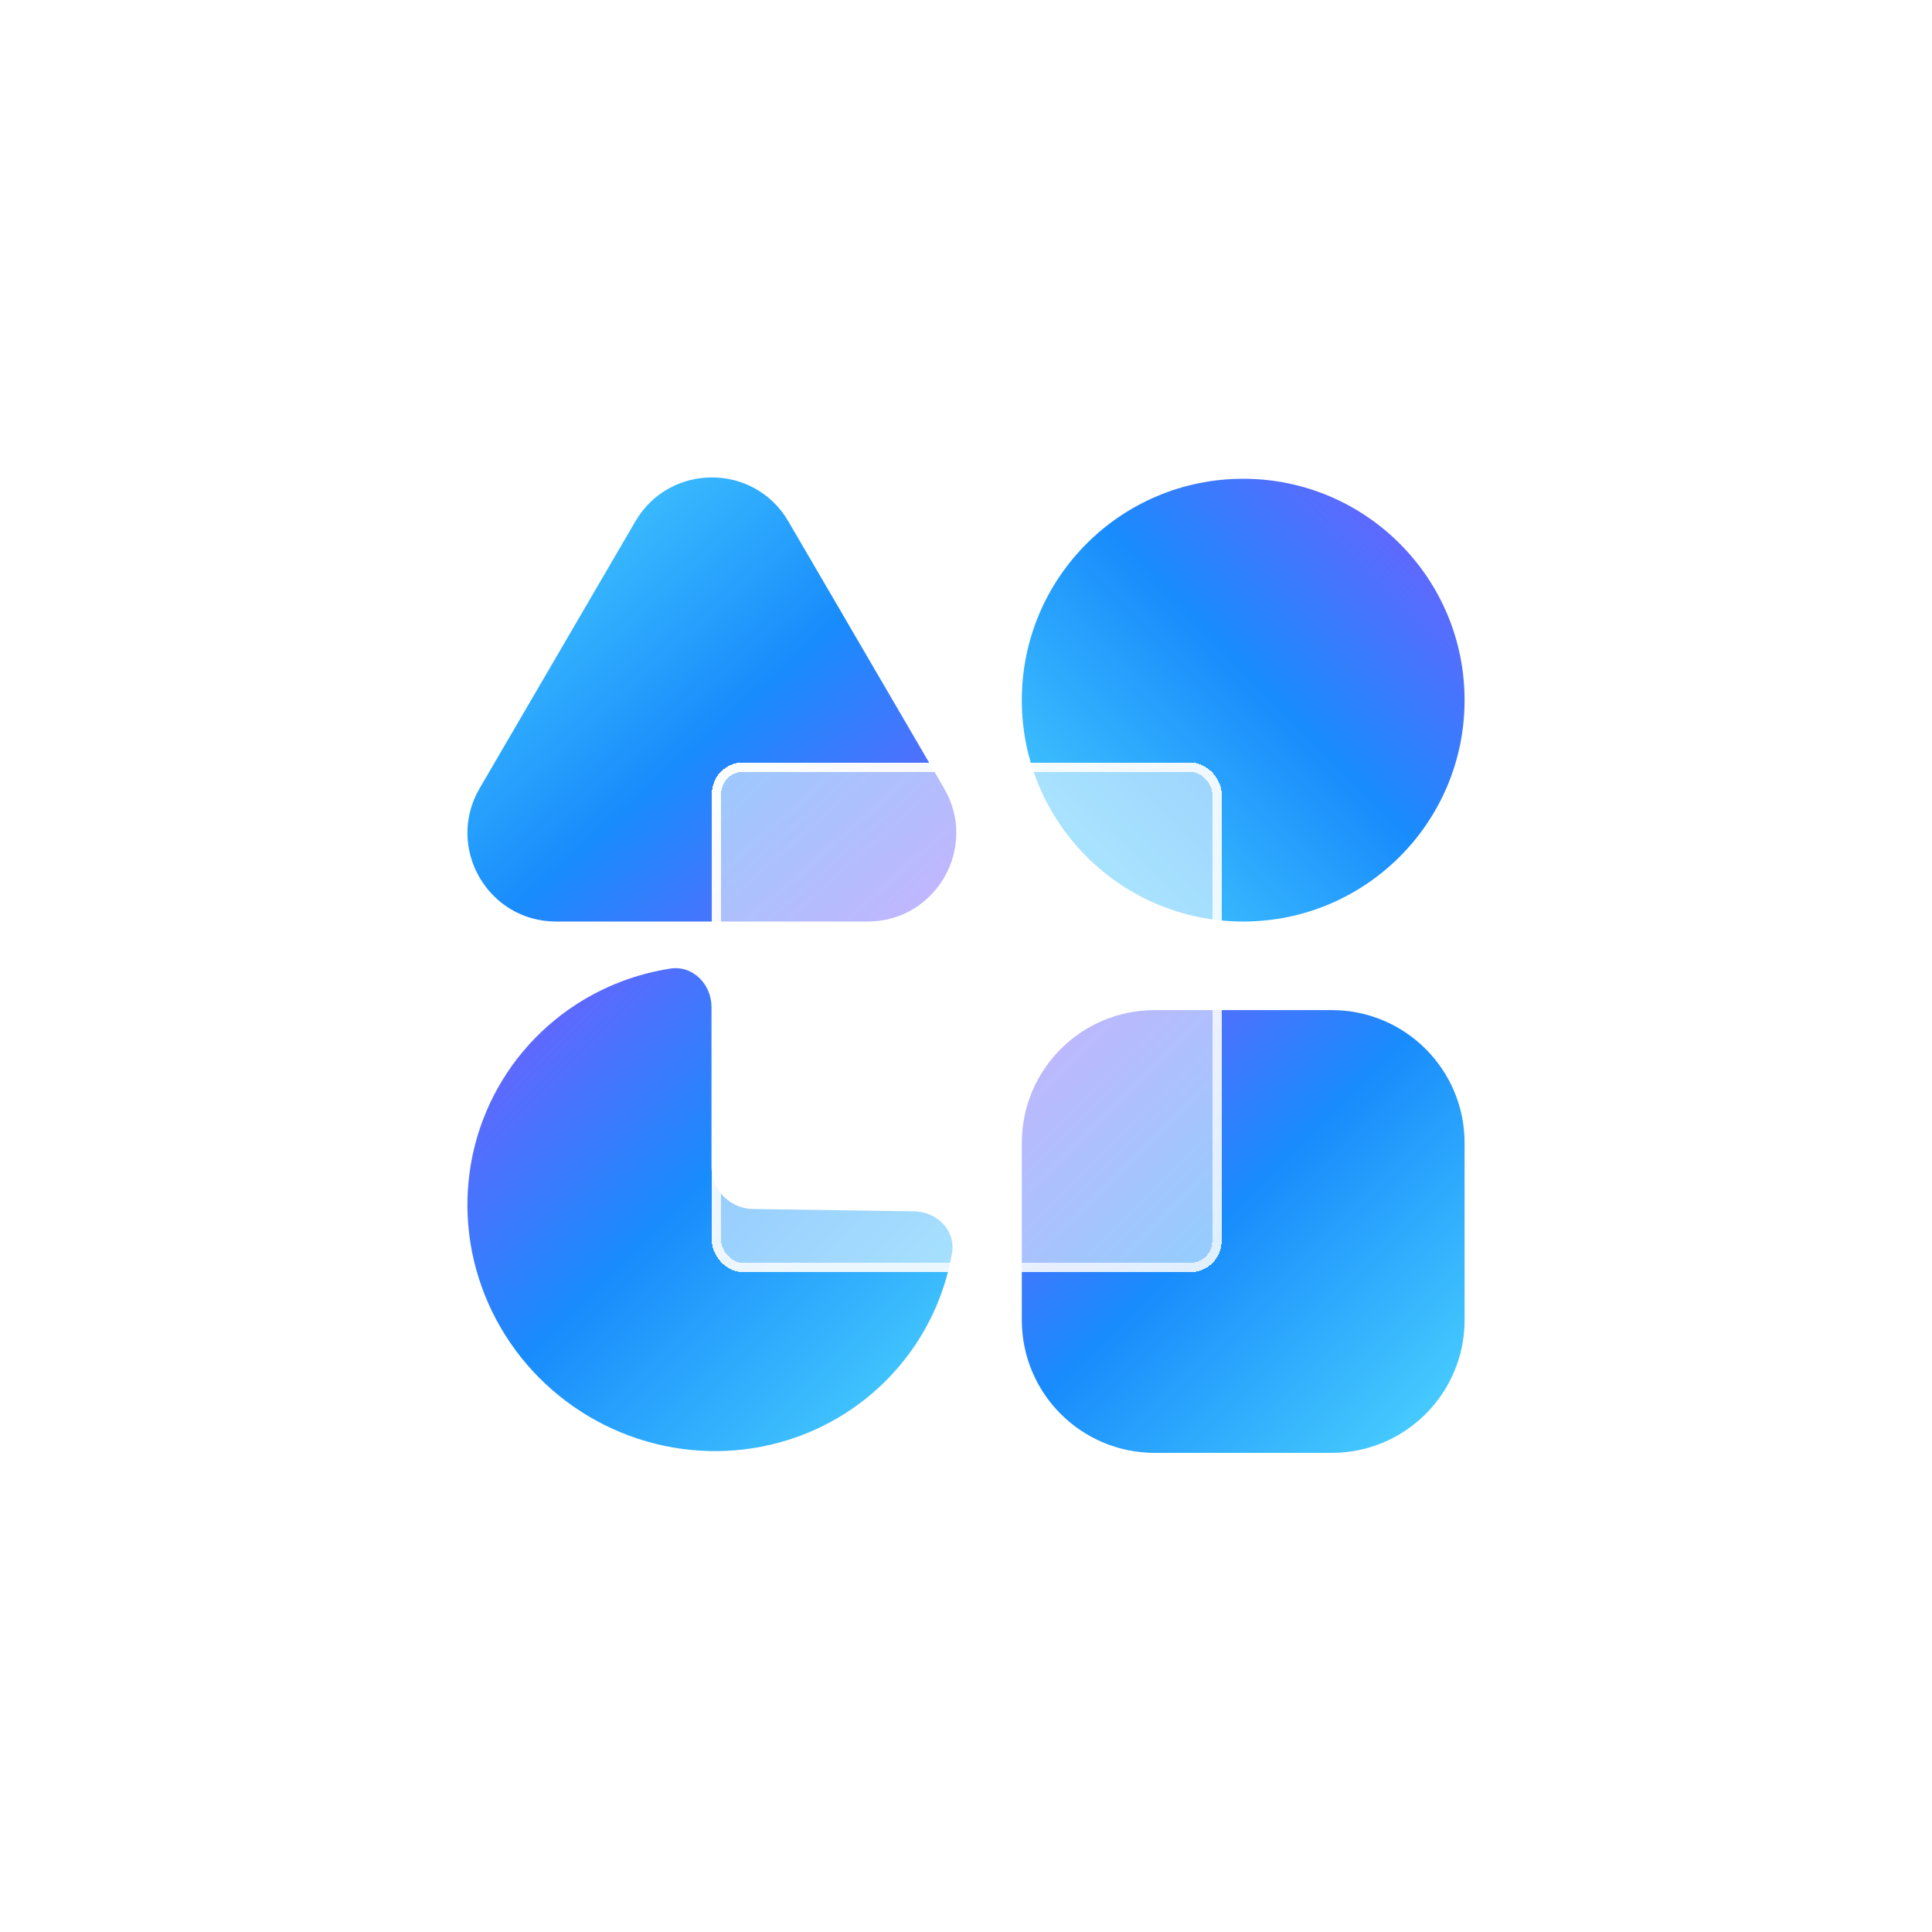
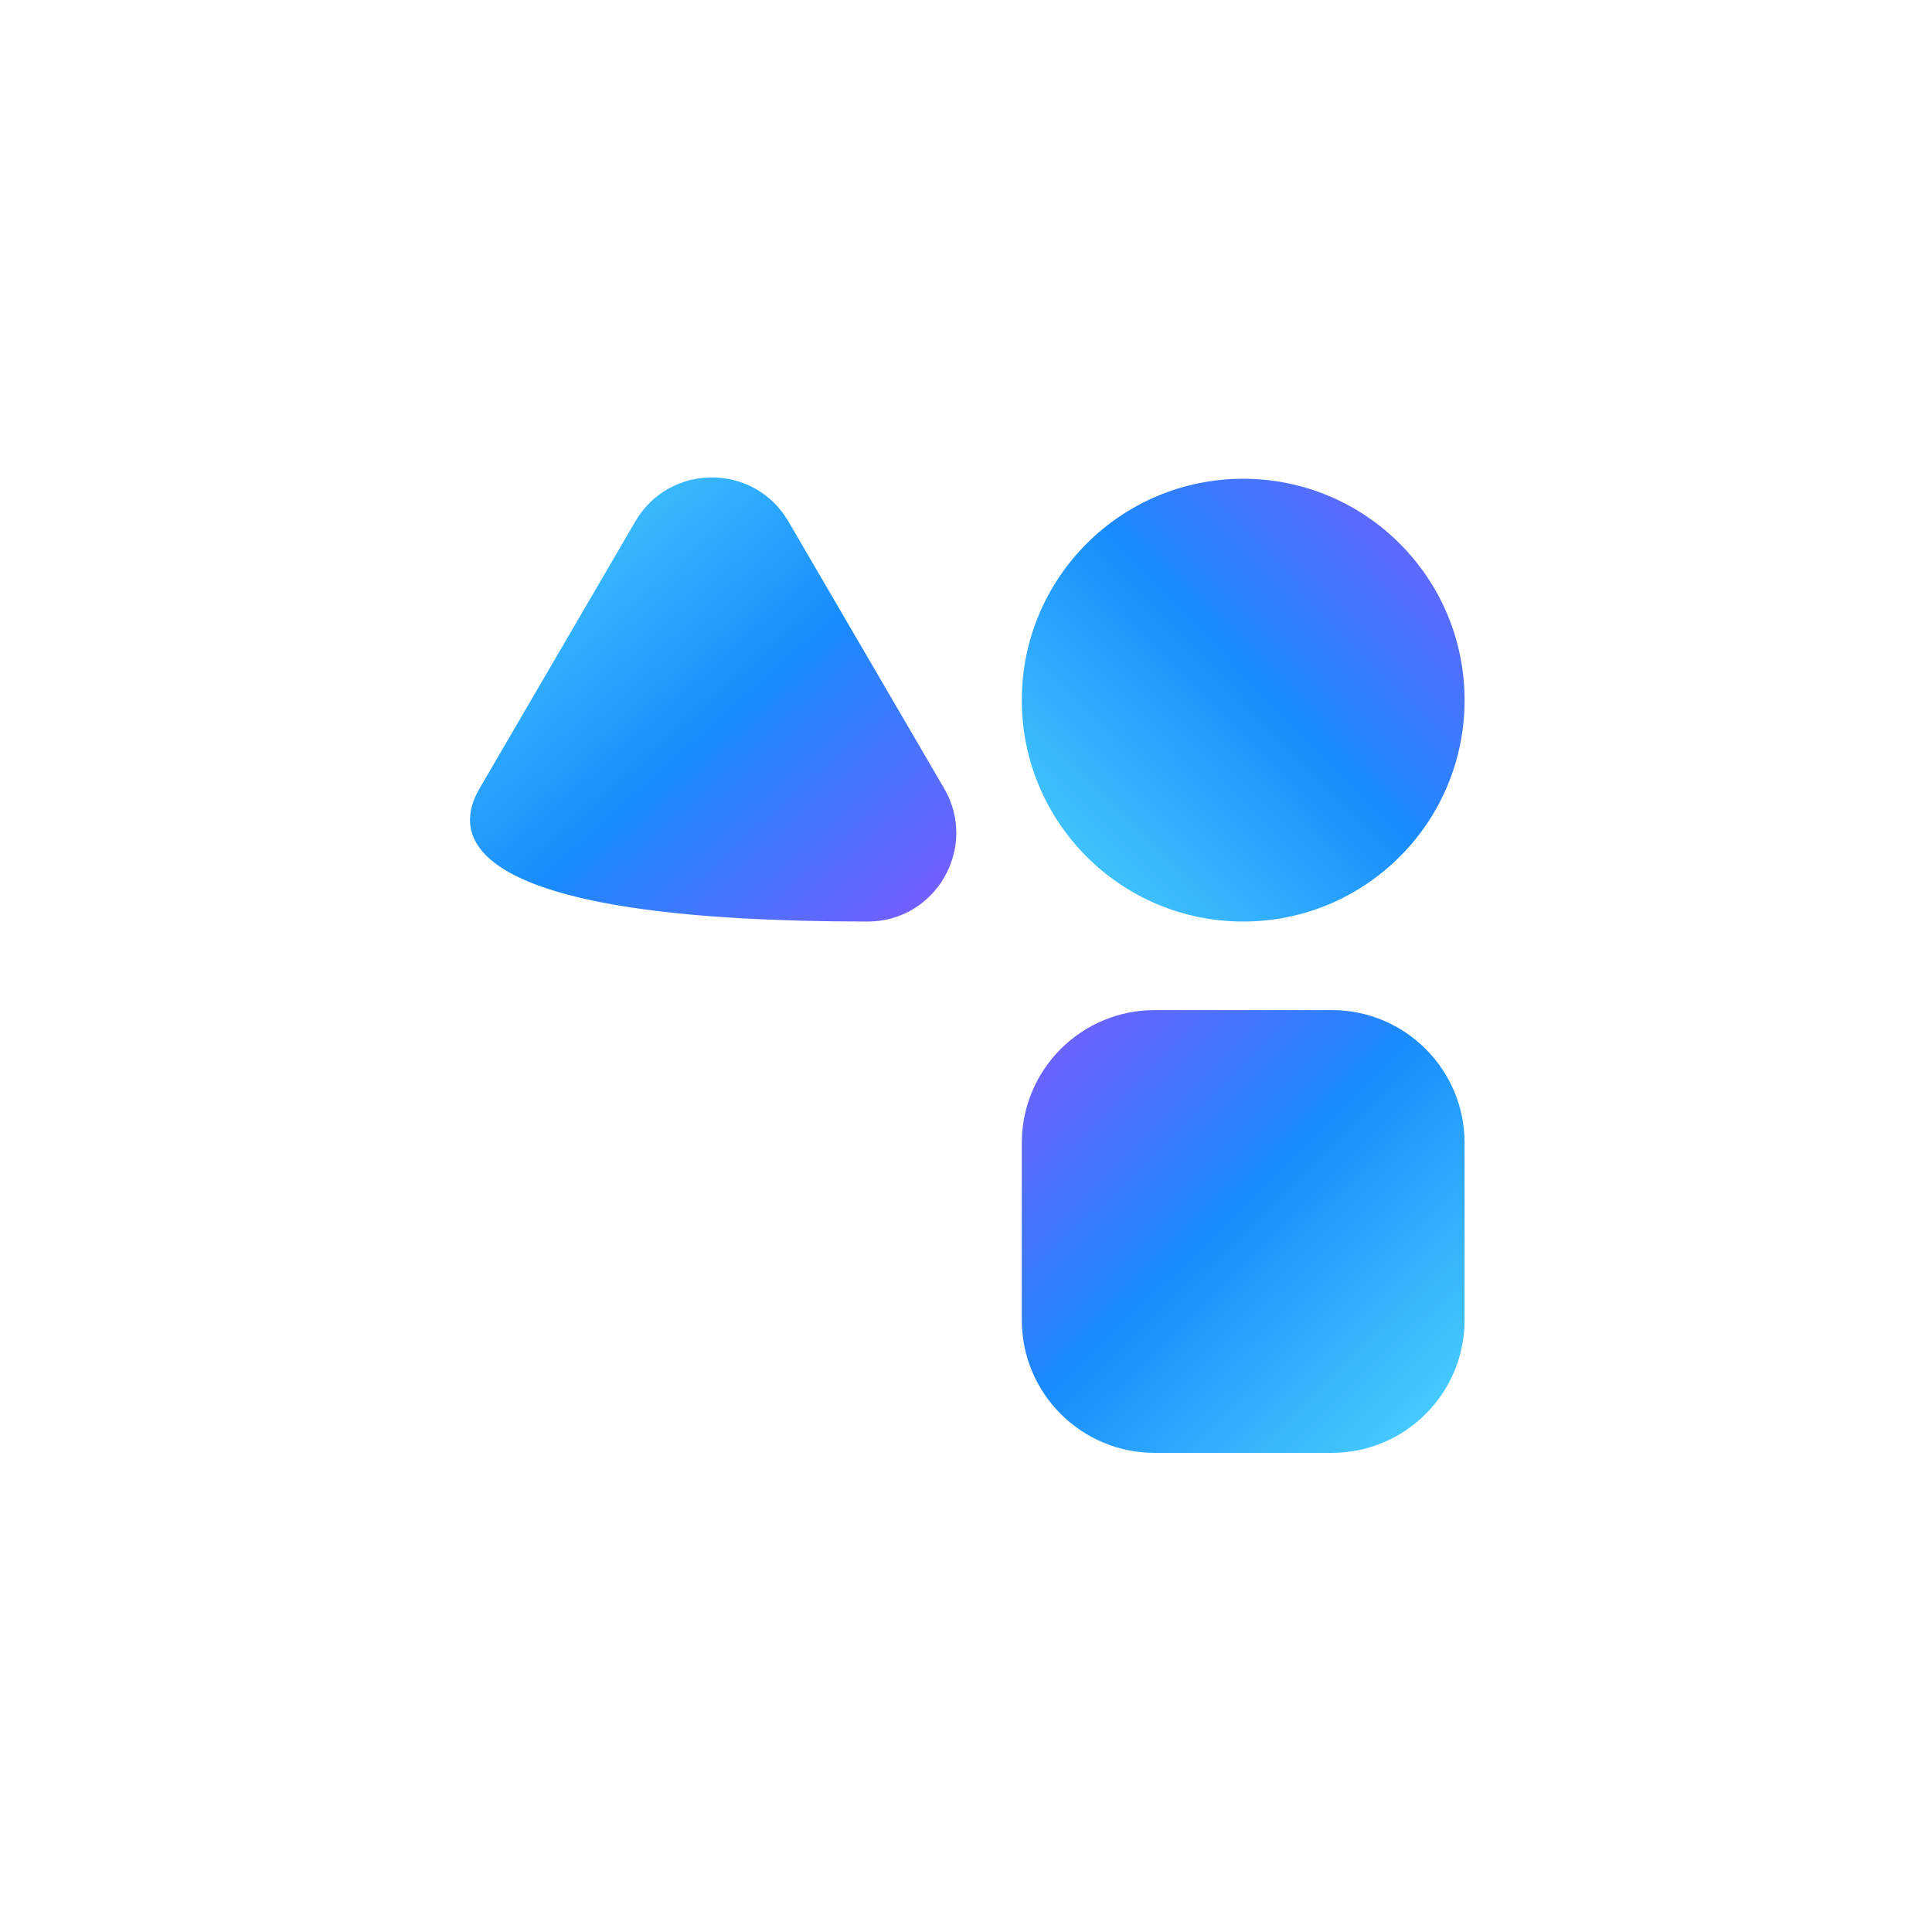
<svg xmlns="http://www.w3.org/2000/svg" width="62" height="62" viewBox="0 0 62 62" fill="none">
-   <circle cx="31" cy="31" r="31" fill="white" />
-   <path fill-rule="evenodd" clip-rule="evenodd" d="M20.39 16.731C21.487 14.851 24.203 14.851 25.299 16.731L30.298 25.3C31.403 27.194 30.037 29.573 27.843 29.573H17.846C15.653 29.573 14.286 27.194 15.391 25.3L20.39 16.731Z" fill="url(#paint0_linear_254_5720)" />
+   <path fill-rule="evenodd" clip-rule="evenodd" d="M20.39 16.731C21.487 14.851 24.203 14.851 25.299 16.731L30.298 25.3C31.403 27.194 30.037 29.573 27.843 29.573C15.653 29.573 14.286 27.194 15.391 25.3L20.39 16.731Z" fill="url(#paint0_linear_254_5720)" />
  <path d="M39.895 29.573C35.972 29.573 32.791 26.392 32.791 22.469C32.791 18.545 35.972 15.364 39.895 15.364C43.819 15.364 47 18.545 47 22.469C47 26.392 43.819 29.573 39.895 29.573Z" fill="url(#paint1_linear_254_5720)" />
  <path d="M47 42.361C47 44.716 45.092 46.624 42.737 46.624L37.054 46.624C34.7 46.624 32.791 44.716 32.791 42.361L32.791 36.678C32.791 34.324 34.7 32.415 37.054 32.415L42.737 32.415C45.092 32.415 47 34.324 47 36.678L47 42.361Z" fill="url(#paint2_linear_254_5720)" />
-   <path d="M22.833 32.319C22.833 31.585 22.234 30.97 21.51 31.083C20.432 31.251 19.399 31.643 18.481 32.239C17.193 33.077 16.189 34.278 15.596 35.693C15.003 37.107 14.848 38.671 15.15 40.186C15.453 41.701 16.199 43.1 17.294 44.205C18.39 45.31 19.785 46.072 21.305 46.395C22.824 46.718 24.399 46.586 25.83 46.018C27.262 45.449 28.485 44.468 29.346 43.2C29.957 42.298 30.366 41.28 30.552 40.213C30.677 39.492 30.071 38.884 29.337 38.873L24.161 38.798C23.427 38.787 22.833 38.184 22.833 37.45L22.833 32.319Z" fill="url(#paint3_linear_254_5720)" />
  <g filter="url(#filter0_bd_254_5720)">
-     <rect x="22.845" y="22.469" width="16.357" height="16.357" rx="1" fill="white" fill-opacity="0.55" shape-rendering="crispEdges" />
-     <rect x="22.995" y="22.619" width="16.057" height="16.057" rx="0.85" stroke="url(#paint4_linear_254_5720)" stroke-width="0.3" shape-rendering="crispEdges" />
-   </g>
+     </g>
  <defs>
    <filter id="filter0_bd_254_5720" x="16.845" y="16.469" width="28.356" height="28.357" filterUnits="userSpaceOnUse" color-interpolation-filters="sRGB">
      <feFlood flood-opacity="0" result="BackgroundImageFix" />
      <feGaussianBlur in="BackgroundImageFix" stdDeviation="3" />
      <feComposite in2="SourceAlpha" operator="in" result="effect1_backgroundBlur_254_5720" />
      <feColorMatrix in="SourceAlpha" type="matrix" values="0 0 0 0 0 0 0 0 0 0 0 0 0 0 0 0 0 0 127 0" result="hardAlpha" />
      <feOffset dy="2" />
      <feGaussianBlur stdDeviation="1" />
      <feComposite in2="hardAlpha" operator="out" />
      <feColorMatrix type="matrix" values="0 0 0 0 0.055 0 0 0 0 0.092 0 0 0 0 0.442 0 0 0 0.25 0" />
      <feBlend mode="normal" in2="effect1_backgroundBlur_254_5720" result="effect2_dropShadow_254_5720" />
      <feBlend mode="normal" in="SourceGraphic" in2="effect2_dropShadow_254_5720" result="shape" />
    </filter>
    <linearGradient id="paint0_linear_254_5720" x1="15.628" y1="15.321" x2="33.47" y2="35.351" gradientUnits="userSpaceOnUse">
      <stop stop-color="#4CD3FE" />
      <stop offset="0.406" stop-color="#188CFC" />
      <stop offset="1" stop-color="#BF38FF" />
    </linearGradient>
    <linearGradient id="paint1_linear_254_5720" x1="32.791" y1="29.005" x2="51.05" y2="11.102" gradientUnits="userSpaceOnUse">
      <stop stop-color="#4CD3FE" />
      <stop offset="0.406" stop-color="#188CFC" />
      <stop offset="1" stop-color="#BF38FF" />
    </linearGradient>
    <linearGradient id="paint2_linear_254_5720" x1="46.432" y1="46.624" x2="28.528" y2="28.366" gradientUnits="userSpaceOnUse">
      <stop stop-color="#4CD3FE" />
      <stop offset="0.406" stop-color="#188CFC" />
      <stop offset="1" stop-color="#BF38FF" />
    </linearGradient>
    <linearGradient id="paint3_linear_254_5720" x1="30.568" y1="46.06" x2="10.672" y2="26.154" gradientUnits="userSpaceOnUse">
      <stop stop-color="#4CD3FE" />
      <stop offset="0.406" stop-color="#188CFC" />
      <stop offset="1" stop-color="#BF38FF" />
    </linearGradient>
    <linearGradient id="paint4_linear_254_5720" x1="22.845" y1="19.029" x2="40.843" y2="41.447" gradientUnits="userSpaceOnUse">
      <stop stop-color="white" />
      <stop offset="1" stop-color="white" stop-opacity="0.65" />
    </linearGradient>
  </defs>
</svg>